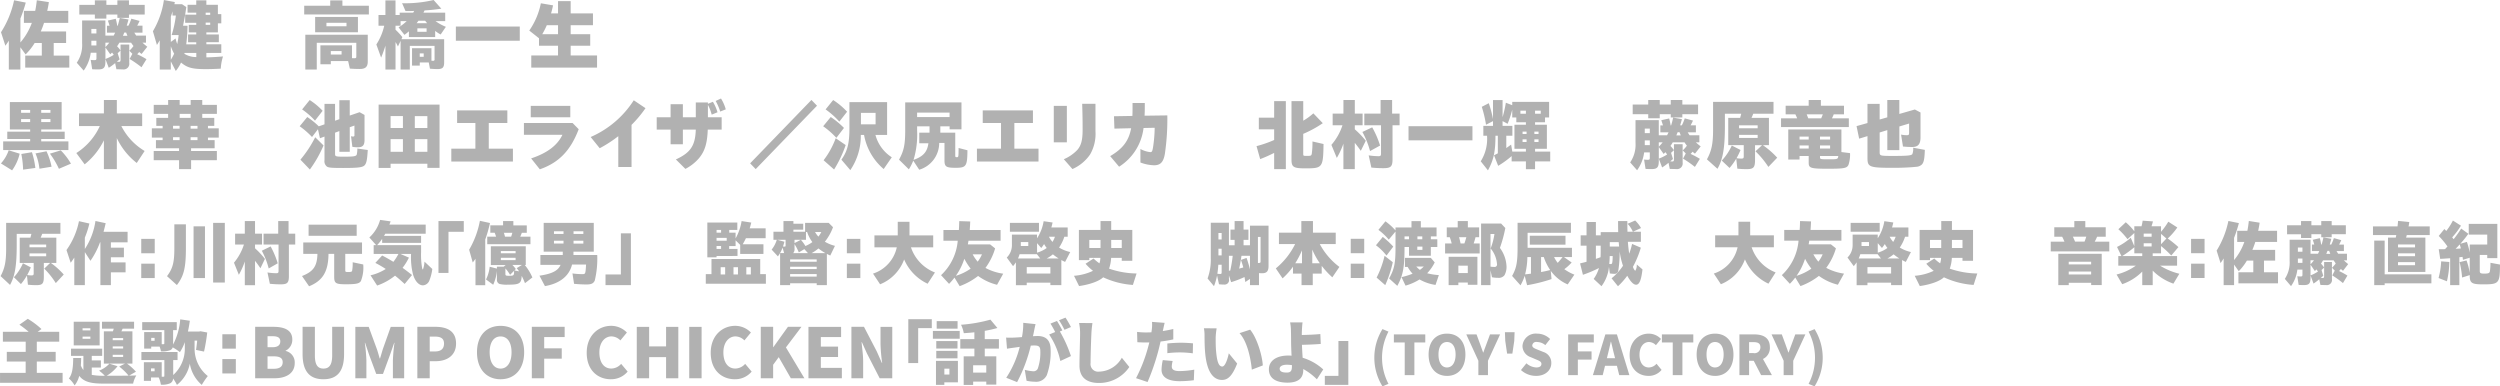
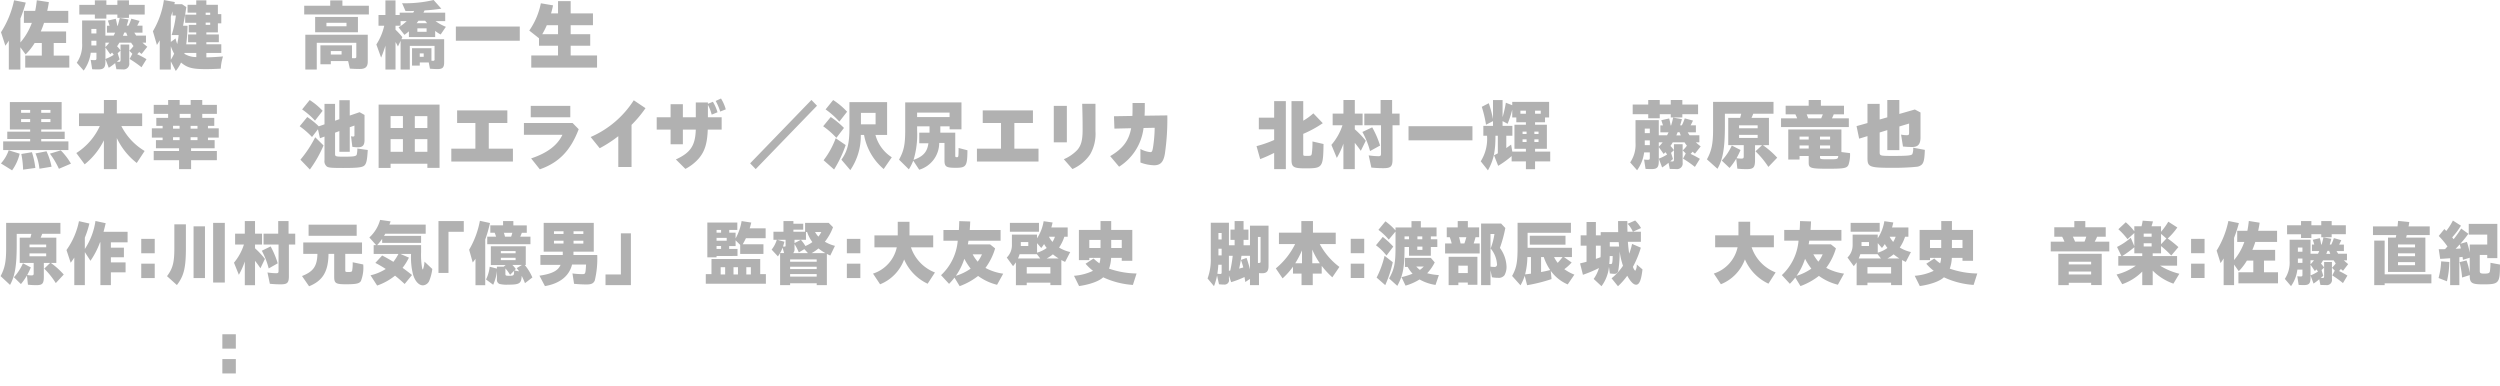
<svg xmlns="http://www.w3.org/2000/svg" id="グループ_3" data-name="グループ 3" width="524.125" height="81" viewBox="0 0 524.125 81">
  <defs>
    <style>
      .cls-1 {
        fill: #b1b1b1;
        fill-rule: evenodd;
      }
    </style>
  </defs>
  <path id="クレジット1" class="cls-1" d="M462.152,812.571h-2.429v-6.04c-0.235.37-.358,0.546-0.718,1.061l-0.919-2.833a20.076,20.076,0,0,0,2.742-6.7l2.447,0.482a28.144,28.144,0,0,1-1.123,3.335V806.9a13.194,13.194,0,0,0,2.4-4.11h-1.667v-2.51h2.368c0.125-.549.25-1.4,0.342-2.223l2.524,0.387c-0.108.755-.2,1.206-0.343,1.836h4.411v2.51h-5.081a16.7,16.7,0,0,1-.685,1.806h5.313v2.415h-2.6v2.642h3.272v2.513h-9.24v-2.513h3.475v-2.642h-1.5a12.333,12.333,0,0,1-1.9,2.4l-1.092-1.5v4.656Zm19.863-1.338a11.745,11.745,0,0,1-1.34.981l-0.7-1.85v0.482c0,1.338-.327,1.708-1.528,1.708-0.483,0-.965-0.017-1.246-0.033l-0.312-1.965a5.592,5.592,0,0,0,.8.048c0.327,0,.405-0.081.405-0.4v-1.146H476.9a8.1,8.1,0,0,1-1.481,3.74l-1.449-1.644a6.557,6.557,0,0,0,1.122-4.093v-4.767h4.878v3.173h1.744c0.078-.175.156-0.306,0.3-0.613H480.3v-1.465h0.545c-0.094-.321-0.2-0.644-0.358-1.078l1.652-.371a10.684,10.684,0,0,1,.31,1.449h0.109c0.2-.675.266-0.917,0.422-1.627l1.838,0.323c-0.155.579-.2,0.741-0.375,1.3h0.36a9.037,9.037,0,0,0,.607-1.466l1.73,0.468c-0.156.354-.3,0.627-0.5,1h1.106v1.465h-1.714c0.171,0.276.266,0.421,0.405,0.613h2.042v1.483h-0.733a12.691,12.691,0,0,0,1.012.852l-1.2,1.515a4.409,4.409,0,0,1-.389-0.306l-0.11-.1c-0.14.161-.233,0.275-0.42,0.468a16.45,16.45,0,0,1,1.947,1.031l-1.044,1.691a23.1,23.1,0,0,0-2.493-1.739l0.578-1.081-0.639-.644a6.21,6.21,0,0,0,.872-0.983c-0.266-.354-0.343-0.465-0.5-0.707H482.9a6.85,6.85,0,0,1-.483.757,6,6,0,0,1,.686.822l0.047,0.064v-1.256h1.823v3.847a1.191,1.191,0,0,1-1.356,1.371c-0.2,0-.638-0.017-1.34-0.033Zm-7.51-10.18v-2.028h3.256v-0.95h2.415v0.95h2.306v-0.95h2.43v0.95h3.3v2.028h-3.3v0.694h-2.43v-0.694h-2.306v0.853h-2.415v-0.853h-3.256Zm3.583,3.012h-1.059v0.95h1.059v-0.95Zm0,2.482h-1.059v0.981h1.059v-0.981Zm1.886,1.321a10.389,10.389,0,0,0,.809-0.919h-0.809v0.919Zm0.248,2.4a8.7,8.7,0,0,0,1.5-.775c-0.155-.209-0.217-0.3-0.358-0.482-0.14.145-.171,0.178-0.373,0.371l-1.013-1.435v2.418l0.124-.05Zm2.727,0.178c-0.124.111-.264,0.226-0.405,0.354l-0.171.145c0.312,0.016.342,0.016,0.42,0.016,0.281,0,.359-0.1.359-0.484v-1.884l-0.608.563Zm0.981-5.623c-0.108.274-.171,0.435-0.279,0.678h0.934c-0.077-.2-0.171-0.451-0.264-0.678H483.93Zm11.719,6.668a8.491,8.491,0,0,1-.918,1.387l-1.045-2.014v1.708h-2.322V806.45c-0.233.4-.279,0.482-0.591,0.98l-0.841-2.881a17.667,17.667,0,0,0,2.306-6.541l2.289,0.42c-0.046.226-.046,0.257-0.092,0.452h1.6l0.9,0.6c-0.281,1.883-.312,2.028-0.685,3.912h0.95a36.7,36.7,0,0,1-.28,3.9h2.1v-0.434h-1.714v-1.627h1.714v-0.435h-1.573v-1.577h1.573v-0.434h-2.322V801.07h2.322v-0.418h-1.822v-1.644h1.822v-0.933h2.119v0.933h2.416v1.948h0.716v1.933h-0.716v1.9h-2.416v0.435h2.618v1.627h-2.618v0.434h3.132v1.806h-3.132v0.933c1.061-.016,1.9-0.064,3.49-0.192a10.1,10.1,0,0,0-.467,2.561c-1.558.08-2.29,0.1-3.163,0.1-2.8,0-3.879-.29-5.173-1.385Zm-0.966-5.428a6.655,6.655,0,0,0,.358,1.176c0.048-.323.11-0.644,0.173-0.966,0.046-.307.077-0.563,0.108-0.917h-1.465a22.291,22.291,0,0,0,.889-4.093h-0.7v-0.886c-0.139.468-.218,0.724-0.358,1.112v5.3Zm-0.327,3.14-0.062-.111a11.12,11.12,0,0,1-.608-1.4v2.851a13.123,13.123,0,0,0,.7-1.287Zm2.166,0.067a4.606,4.606,0,0,0,2.508.691v-0.869h-2.461a0.656,0.656,0,0,1-.032.128Zm4.471-8.152h0.951v-0.465h-0.951v0.465Zm0,2.1h0.951v-0.485h-0.951v0.485Zm26.113-5.137h2.554V799.2h5.548v1.836H521.652V799.2h5.454v-1.125Zm4.564,12.111c0.235,0.017.36,0.017,0.5,0.017,0.343,0,.406-0.064.406-0.418v-2.82h-8.29v5.606h-2.4v-7.3h13.088v5.62c0,1.111-.483,1.563-1.667,1.563-0.731,0-1.449-.031-2.087-0.081L530.86,810.8h-3.63v0.677h-2.181V807.5h6.621v2.689Zm-7.727-5.427v-3.221h8.974v3.221h-8.974Zm6.574-1.257v-0.724h-4.206V803.5h4.206Zm-1.028,5.2H527.23v0.724h2.259V808.7Zm9.188-1.126c-0.281.9-.531,1.594-0.9,2.5l-1-2.756a12.136,12.136,0,0,0,1.652-3.931h-1.2v-2.254h1.449v-3.059h2.118v3.059h0.874v-0.482H544.5a3.082,3.082,0,0,0,.2-0.371c-0.53.031-.609,0.031-1.808,0.031l-0.716-1.644a25.68,25.68,0,0,0,6.605-.674l1.621,1.819c-1.325.193-2.274,0.29-3.521,0.371-0.078.161-.141,0.289-0.234,0.468h4.565v1.772h-2.025a9.86,9.86,0,0,0,2.166,1.189l-1.092,1.611a7.185,7.185,0,0,1-1.153-.755v1.3H543.6v-1.21a11.153,11.153,0,0,1-.934.742l-1.232-1.577a8.937,8.937,0,0,0,1.7-1.3h-1.276v0.964h-1.061v0.838a14.99,14.99,0,0,1,1.434,1.547l-0.2.434h8.959v4.865c0,1.064-.327,1.4-1.357,1.4-0.622,0-1.12-.033-1.619-0.08l-0.25-1.3h-1.885v0.66h-1.621v-3.658h4.068v2.627a2.8,2.8,0,0,0,.327.017,0.274,0.274,0,0,0,.327-0.34v-2.786h-5.189v4.962h-1.931v-6.01l-0.562,1.176a6.732,6.732,0,0,0-.5-0.933v5.767h-2.118v-4.993Zm6.933-5.235c-0.124.175-.2,0.273-0.389,0.515h2.2c-0.187-.225-0.248-0.306-0.42-0.515H545.61Zm1.7,1.594h-1.933v0.724h1.933v-0.724Zm-0.608,5.976V809.2h-0.826v0.711H546.7Zm20.144-6.347v2.965h-13.4v-2.965h13.4Zm1.991,0.839a15.218,15.218,0,0,0,2.429-5.72l2.557,0.434c-0.189.872-.282,1.226-0.422,1.692h1.465v-2.578h2.649v2.578h4.674v2.465h-4.674v1.884h4.1v2.418h-4.1v2.045h5.531v2.544H569.256v-2.544h5.609v-2.045h-3.989v-1.563Zm6.029,0.755v-1.884h-2.352a17.016,17.016,0,0,1-.951,1.884h3.3Zm-116.794,27.1a7.9,7.9,0,0,0,1.621-2.755l2.305,0.71a9.625,9.625,0,0,1-1.589,3.494Zm1.87-7.118v-5.751H470.8v5.751h-4.284v0.465h4.923v1.53h-4.923v0.5h5.7v1.82H458.539v-1.82H464.2v-0.5h-4.8v-1.53h4.8v-0.465h-4.254Zm4.254-3.5v-0.6h-1.9v0.6h1.9Zm0,1.951v-0.63h-1.9v0.63h1.9Zm-1.481,9.968a18.9,18.9,0,0,0-.373-3.284l2.227-.371a17.018,17.018,0,0,1,.716,3.3Zm3.427-.192a11.343,11.343,0,0,0-.826-3.207l2.307-.451a13.868,13.868,0,0,1,1.06,3.237Zm0.375-12.323v0.6h1.931v-0.6h-1.931Zm0,1.917v0.63h1.931v-0.63h-1.931Zm3.708,10.423a17.049,17.049,0,0,0-1.885-3.174l2.274-.693a13.475,13.475,0,0,1,2.135,2.786Zm9.433-5.976a14.751,14.751,0,0,1-4.036,5.04l-1.744-2.369a13.23,13.23,0,0,0,4.923-5.652h-4.363v-2.659h5.22V818.96h2.711v2.816h5.314v2.659h-4.364a12.851,12.851,0,0,0,4.878,5.218l-1.652,2.513a14.412,14.412,0,0,1-4.176-5.219v6.509h-2.711v-6.04Zm10.446-5.542V819.99h3.023v-1.03h2.415v1.03h2.306v-1.03h2.43v1.03h3.07v1.884h-3.07v0.838H502.8v1.675h-1.325V824.9h2.26v1.948h-2.26v0.532h1.4v1.708h-4.94v0.563h5.407v1.933H497.94v1.87h-2.524v-1.87H490.1v-1.933h5.313V829.09h-4.845v-1.708h1.4V826.85h-2.258V824.9h2.258v-0.515h-1.324v-1.675h2.478v-0.838H490.1Zm4.05,3.109h1.373v-0.6h-1.373v0.6Zm0,2.4h1.373v-0.613h-1.373v0.613Zm1.388-4.67h2.306v-0.838h-2.306v0.838Zm2.291,2.271h1.448v-0.6h-1.448v0.6Zm0,2.4h1.448v-0.613h-1.448v0.613Zm31.191-8.375H531.2v3.221l2.072-.708,1.027,0.58v5.251c0,1.109-.388,1.53-1.4,1.53a7.757,7.757,0,0,1-1.153-.1l-0.281-2.224a1.323,1.323,0,0,0,.437.064,0.245,0.245,0,0,0,.281-0.3v-2l-0.982.354v5.154h-2.181v-4.349l-0.9.337v4.43c0,0.566.125,0.6,1.917,0.6,2.057,0,2.493-.081,2.634-0.451a6.036,6.036,0,0,0,.123-1.257l2.183,0.307c-0.125,2.014-.25,2.674-0.593,3.126-0.4.515-1.278,0.643-4.564,0.643-2.37,0-3.024-.047-3.4-0.289a1.413,1.413,0,0,1-.514-1.338v-4.962l-0.951.357-0.42-1.886-1.247,1.627a16.656,16.656,0,0,0-2.585-2.254l1.588-1.934a15.708,15.708,0,0,1,2.416,1.95l1.2-.42v-4.285h2.212v3.527l0.9-.321v-3.978Zm-8.165,12.468a24.131,24.131,0,0,0,3.1-4.706l1.746,1.725a25.154,25.154,0,0,1-2.867,5.043Zm3.054-8.183a15.711,15.711,0,0,0-2.7-2.352l1.588-1.966a13.87,13.87,0,0,1,2.712,2.256Zm15.848,9.921h-2.51V819.924h12.777V833.2h-2.555v-0.869H539.76v0.885Zm2.586-8.375v-2.5H539.76v2.5h2.586Zm0,4.993v-2.658H539.76v2.658h2.586Zm2.493-7.489v2.5h2.633v-2.5h-2.633Zm0,4.831v2.658h2.633v-2.658h-2.633Zm19.4-6.023v2.641h-3.895v5.38h5.065v2.7H552.493v-2.7h5.048v-5.38h-3.833V821.15H564.24Zm13.68,2.641,1.278,1.3c-1.7,4.477-4.145,7.007-8.149,8.408l-1.823-2.287c3.365-1.112,5.515-2.739,6.559-4.946h-8.07v-2.479h10.2Zm-0.483-3.591v2.382h-8.29V820.2h8.29Zm15.768,0.481a24.963,24.963,0,0,1-2.929,3.5v8.827H587.5v-6.459a26.158,26.158,0,0,1-3.894,2.527l-1.9-2.351a20.338,20.338,0,0,0,9.038-7.7Zm14.128-1.337a8.965,8.965,0,0,1,.966,2.193l-1.216.5a9.319,9.319,0,0,0-.794-2.061v2.608h2.882v2.593h-2.915c-0.108,2.9-.622,4.542-1.853,6.01a9.474,9.474,0,0,1-2.836,2.221l-1.994-1.981c3.07-1.415,4.067-2.884,4.175-6.25h-2.71v3.063h-2.572v-3.063h-2.913v-2.593h2.913v-2.736h2.572v2.736h2.71v-3.107h2.541v0.29Zm1.7-.691a8.764,8.764,0,0,1,1,2.271l-1.169.468a10.485,10.485,0,0,0-.951-2.223Zm20.128,1.513-12.853,13.29-1.169-1.209,12.854-13.287Zm4.062,6.734a17.587,17.587,0,0,0-2.772-2.432l1.588-1.934a17.065,17.065,0,0,1,2.774,2.288Zm-2.68,4.7a17.684,17.684,0,0,0,2.54-4.622l2.088,1.432a24.417,24.417,0,0,1-2.431,5.124Zm3.3-8.1a16.88,16.88,0,0,0-2.882-2.561l1.588-1.966a15.043,15.043,0,0,1,2.915,2.449Zm4.5,2.786a12.732,12.732,0,0,1-2.2,7.378l-1.869-2.19c1.261-1.758,1.682-3.416,1.682-6.589v-5.478h7.9v6.879h-2.445a8.009,8.009,0,0,0,3.427,4.687l-1.7,2.465a12.182,12.182,0,0,1-4.114-7.152h-0.685Zm3.1-2.223v-2.4h-3.071v2.4h3.071Zm7.892,7.62a9.6,9.6,0,0,1-.919,1.819l-2.056-2.028c1.028-1.886,1.292-3.174,1.292-6.171v-5.829h11.795v5.636H656.96v-0.627h-1.947v1.335h3.131v4.8c0,0.273.063,0.341,0.327,0.341,0.36,0,.36-0.068.375-1.934l1.854,0.482c-0.031,3.335-.25,3.672-2.462,3.672-2.01,0-2.353-.226-2.353-1.577v-3.641h-1.106a5.861,5.861,0,0,1-4.191,5.622Zm0.81-6.38a18.372,18.372,0,0,1-.747,6.218c2.025-.707,2.882-1.674,3.116-3.48H650.6v-2.223h2.15v-1.335h-2.6v0.82Zm0-2.753h6.809v-0.936h-6.809v0.936Zm24.286-1.4v2.641h-3.894v5.38h5.063v2.7H662.69v-2.7h5.048v-5.38h-3.833V821.15h10.532Zm7.111-.95v7.65h-2.742V820.2h2.742Zm6-.435v5.8a8.588,8.588,0,0,1-1.138,4.831,8.753,8.753,0,0,1-3.692,3.045l-1.808-2.061a8.458,8.458,0,0,0,2.82-1.934c0.826-.95,1.122-2.062,1.122-4.3,0-2.015-.03-3.544-0.092-5.38h2.788Zm10.342-.162v0.418c0,1.24-.015,1.53-0.046,2.24l4.767-.064a50.085,50.085,0,0,1-.514,8.052c-0.3,1.741-.934,2.4-2.274,2.4a8.693,8.693,0,0,1-2.852-.58v-2.836a5.478,5.478,0,0,0,2.073.66c0.342,0,.435-0.178.575-1.031a29.631,29.631,0,0,0,.343-4.076l-2.337.05a11.157,11.157,0,0,1-5.126,8.116l-1.87-2.22c2.664-1.563,3.912-3.224,4.395-5.848l-3.506.081-0.094-2.594,3.864-.065c0.015-.451.03-0.9,0.03-1.512V819.6h2.572Zm27.11-.4h2.46v14.257H725v-3.4c-1.107.546-1.856,0.886-2.93,1.3l-0.764-2.722A24.61,24.61,0,0,0,725,827.351v-2.24h-3.211v-2.448H725V819.2Zm6.106,11.084c0,0.387.048,0.4,0.765,0.4,0.856,0,.935-0.031,1.027-0.466a17.258,17.258,0,0,0,.141-2.563l2.321,0.532c-0.078,4.946-.2,5.107-3.771,5.107-2.523,0-2.945-.259-2.945-1.836V819.2h2.462v4.107a12.634,12.634,0,0,0,2.12-1.544l1.978,2.062a23.176,23.176,0,0,1-4.1,2.238v4.221Zm8.426-2.176a17.422,17.422,0,0,1-1.386,3l-1.138-2.738a11.889,11.889,0,0,0,2.321-4.107h-2.056V821.81h2.259v-2.85h2.385v2.85h1.634v2.449h-1.634v0.852a18.327,18.327,0,0,1,2.3,2.4l-1.043,2.112c-0.514-.724-0.811-1.128-1.261-1.674v5.508h-2.385v-5.349Zm5.579,1.562a17.874,17.874,0,0,0-1.606-4.009l2.058-.966a19.352,19.352,0,0,1,1.65,3.817Zm-1.2-5.41V821.81h3.411v-2.85h2.416v2.85H751.3v2.449h-1.481v7.1c0,1.563-.342,1.9-1.947,1.9-0.717,0-1.48-.031-2.494-0.128l-0.56-2.561a14.255,14.255,0,0,0,2.056.176c0.422,0,.531-0.112.531-0.546v-5.943h-3.49Zm22.668,0.192v2.965h-13.4v-2.965h13.4Zm8.217,7.394v-1.128a19.178,19.178,0,0,1-2.821,2.045l-0.872-2.206c0.406-.209.562-0.29,0.8-0.418v-3.689h-0.5V826.5c0,3.271-.374,5.01-1.575,7.216l-1.511-1.9a8.84,8.84,0,0,0,1.324-5.316v-0.047h-0.778v-2.062h2.025v-1l-1.465.758a24.718,24.718,0,0,0-.887-3.753l1.465-.758a23.271,23.271,0,0,1,.887,3.335v-4h2.01v3.594a24.674,24.674,0,0,0,.686-3.029l1.339,0.516v-0.694h7.73v3.271H781.79v1H779.7v0.516h2.478V829.2H779.7v0.582h3.178v2.061H779.7v1.625h-1.917v-1.625H774.8Zm2.991-2.643h-2.4v-5.057h2.4v-0.516h-2.01v-1h-0.857v-1.644a22.429,22.429,0,0,1-.966,2.964l-1.059-.565v1h2.056v2.062h-1.276v2.594l1.012-.728,0.249,1.469h2.851V829.2Zm0-8h-1.153v0.644h1.153V821.2Zm0.141,4.382h-0.842V826.1h0.842v-0.516Zm0,1.627h-0.842v0.563h0.842v-0.563Zm2.508-1.111v-0.516h-0.872V826.1h0.872Zm0,1.674v-0.563h-0.872v0.563h0.872Zm0.467-5.928V821.2h-1.2v0.644h1.2Zm26.783,10.277a12.173,12.173,0,0,1-1.34.984l-0.7-1.853v0.482c0,1.338-.327,1.708-1.528,1.708-0.483,0-.965-0.017-1.246-0.033l-0.312-1.965a5.592,5.592,0,0,0,.795.048c0.328,0,.405-0.081.405-0.4v-1.146h-1.184a8.107,8.107,0,0,1-1.48,3.74l-1.45-1.644a6.54,6.54,0,0,0,1.122-4.09v-4.77h4.878v3.173h1.744c0.079-.175.156-0.306,0.3-0.613H805.97v-1.465h0.546c-0.094-.321-0.2-0.644-0.358-1.078l1.652-.371a10.684,10.684,0,0,1,.31,1.449h0.11c0.2-.674.265-0.917,0.421-1.627l1.839,0.323c-0.156.579-.2,0.741-0.376,1.3h0.36a9.129,9.129,0,0,0,.607-1.466l1.73,0.468c-0.156.354-.3,0.627-0.5,1h1.106v1.465H811.7c0.172,0.276.266,0.421,0.405,0.613h2.042v1.483h-0.733a12.543,12.543,0,0,0,1.013.852l-1.2,1.516a4.409,4.409,0,0,1-.389-0.307l-0.11-.1c-0.14.161-.233,0.275-0.42,0.468a16.45,16.45,0,0,1,1.947,1.031l-1.043,1.691a23.3,23.3,0,0,0-2.493-1.739l0.577-1.081-0.639-.643a6.312,6.312,0,0,0,.872-0.984c-0.265-.354-0.343-0.465-0.5-0.707h-2.462a6.85,6.85,0,0,1-.483.757,6,6,0,0,1,.686.822l0.047,0.064v-1.256h1.823v3.85a1.189,1.189,0,0,1-1.356,1.368c-0.2,0-.638-0.017-1.34-0.033Zm-7.51-10.18V819.91h3.256v-0.95h2.415v0.95h2.307v-0.95h2.429v0.95h3.3v2.028h-3.3v0.694h-2.429v-0.694h-2.307v0.855h-2.415v-0.855h-3.256Zm3.583,3.012H802.7v0.95h1.059v-0.95Zm0,2.48H802.7v0.983h1.059V827.43Zm1.886,1.323a10.389,10.389,0,0,0,.809-0.919h-0.809v0.919Zm0.249,2.4a8.728,8.728,0,0,0,1.5-.775c-0.156-.209-0.217-0.3-0.358-0.482-0.14.145-.171,0.178-0.373,0.371l-1.013-1.435v2.418l0.124-.05Zm2.726,0.178c-0.124.111-.264,0.223-0.4,0.354l-0.171.145c0.312,0.016.343,0.016,0.421,0.016,0.28,0,.358-0.1.358-0.484v-1.884l-0.608.563Zm0.981-5.622c-0.108.273-.171,0.434-0.279,0.677h0.934c-0.077-.195-0.172-0.452-0.264-0.677H809.6Zm19.138-3v5.718H827.46a17.669,17.669,0,0,1,3.007,2.624l-1.854,1.934a18.222,18.222,0,0,0-2.7-3.271l1.386-1.287h-1.48v3.123c0,1.532-.328,1.9-1.683,1.9a17.69,17.69,0,0,1-2.025-.1l-0.233-2.095a13.162,13.162,0,0,1-1.4,1.95l-1.636-1.546a11.348,11.348,0,0,0,2.1-3.156l1.839,0.933a17.217,17.217,0,0,1-.842,1.724,7.347,7.347,0,0,0,.967.081c0.452,0,.545-0.081.545-0.485V828.43H820.2v-5.718h2.493c0.077-.275.171-0.6,0.233-0.871H819.5v2.449c0,4.736-.405,7.088-1.558,9.1l-2.212-1.984c0.982-1.786,1.292-3.268,1.292-6.263v-5.784h12.669v2.48H825.45l-0.046.1-0.031.081c-0.11.289-.187,0.451-0.3,0.693h3.662Zm-6.264,2.174h3.9v-0.613h-3.9v0.613Zm3.9,2.031V826.27h-3.9v0.647h3.9Zm10.7-7.957h2.556v1.206h4.846v1.8h-2.151c-0.125.321-.2,0.482-0.373,0.836h3.536v1.836H831.27v-1.836h3.381c-0.141-.354-0.218-0.515-0.374-0.836h-2.042v-1.8h4.83V818.96Zm-1.916,11.74v0.741h-2.367v-6.3h11.14v4.734l1.807,0.225a6.7,6.7,0,0,1-.312,2.416c-0.311.741-.9,0.855-4.269,0.855-3.677,0-4.083-.128-4.083-1.257V830.7h-1.916Zm1.916-4.059h-1.916v0.613h1.916v-0.613Zm0,1.853h-1.916v0.643h1.916v-0.643Zm2.618-5.687c0.094-.192.266-0.627,0.343-0.836h-3.381c0.11,0.29.2,0.5,0.327,0.836h2.711Zm1.869,4.447v-0.613h-2.118v0.613h2.118Zm0,1.883v-0.643h-2.118v0.643h2.118Zm-2.118,1.806c0,0.435.078,0.451,1.87,0.451,1.823,0,1.884-.016,1.963-0.694h-3.833v0.243Zm14.108-8.345V818.96h2.524v2.931l3.257-.937,1.184,0.63v5.2c0,1.435-.514,2.031-1.715,2.031a17.887,17.887,0,0,1-1.963-.1l-0.4-2.5a5.494,5.494,0,0,0,1.184.128c0.421,0,.5-0.081.5-0.532V823.9l-2.041.613v4.962h-2.524v-4.2l-1.605.5V829.9c0,0.775.079,0.789,2.851,0.789,2.976,0,3.8-.081,4-0.385a3.037,3.037,0,0,0,.172-1.337l2.446,0.451c-0.061,1.867-.2,2.577-0.592,3.043a1.9,1.9,0,0,1-1.292.515c-0.967.114-2.93,0.209-4.441,0.209-5.375,0-5.7-.128-5.7-2.126v-4.525l-1.745.533-0.545-2.627,2.29-.644v-4.026h2.555v3.285ZM469.686,847.822v5.3h-1.148a16.216,16.216,0,0,1,2.7,2.435l-1.667,1.792a16.693,16.693,0,0,0-2.421-3.031l1.245-1.2h-1.33v2.9c0,1.418-.293,1.761-1.513,1.761a15.789,15.789,0,0,1-1.82-.089l-0.209-1.942a12.39,12.39,0,0,1-1.26,1.808l-1.47-1.435a10.546,10.546,0,0,0,1.89-2.926l1.652,0.867a16.138,16.138,0,0,1-.756,1.6,6.313,6.313,0,0,0,.868.076c0.406,0,.49-0.076.49-0.449v-2.165h-2.927v-5.3h2.241c0.07-.253.154-0.551,0.21-0.8h-3.08v2.271c0,4.388-.365,6.57-1.4,8.436L458,855.888c0.882-1.658,1.163-3.031,1.163-5.809v-5.36H470.54v2.3h-3.807l-0.042.089-0.029.075c-0.1.268-.168,0.418-0.267,0.641h3.291Zm-5.628,2.017h3.5v-0.568h-3.5v0.568Zm3.5,1.881v-0.6h-3.5v0.6h3.5Zm8.1,6.063H473.45V852c-0.237.373-.378,0.569-0.755,1.09l-0.883-2.672a15.653,15.653,0,0,0,2.618-6.049l2.184,0.493a18.914,18.914,0,0,1-.952,2.956V850.2a14.377,14.377,0,0,0,2.226-5.871l2.143,0.463c-0.154.674-.253,1.061-0.448,1.808h5.04v2.21h-3.5v1.106h2.73v2.014h-2.73v1.076h3.08v2.089h-3.08v2.689h-2.2v-8.974h-0.084a16.94,16.94,0,0,1-2,3.867l-1.177-1.822v6.929Zm14.656-9.7v3.014h-2.827v-3.014h2.827Zm0,5.2v3.014h-2.827v-3.014h2.827Zm6.535-8.245v4.885c0,4.2-.406,5.912-1.89,7.837l-2.072-1.864c1.189-1.568,1.539-2.867,1.539-5.75V845.03h2.423Zm4,0.418v10.841h-2.393V845.448h2.393Zm4.159-.729v12.512h-2.451V844.719h2.451Zm4.188,8.107a16.475,16.475,0,0,1-1.246,2.778l-1.022-2.538a11.16,11.16,0,0,0,2.086-3.809h-1.849v-2.271H509.2v-2.641h2.142v2.641h1.47v2.271h-1.47v0.791a16.734,16.734,0,0,1,2.073,2.226l-0.938,1.956c-0.463-.674-0.729-1.047-1.135-1.554v5.107H509.2v-4.957Zm5.013,1.449a16.73,16.73,0,0,0-1.443-3.719l1.848-.9a18.363,18.363,0,0,1,1.485,3.538Zm-1.079-5.018v-2.271H516.2v-2.641h2.17v2.641h1.4v2.271h-1.33v6.584c0,1.448-.307,1.763-1.75,1.763a22.28,22.28,0,0,1-2.24-.119l-0.5-2.374a12.525,12.525,0,0,0,1.848.164c0.378,0,.476-0.106.476-0.507v-5.511h-3.136Zm8.324,1.956v-2.388h12.322v2.388h-3.515v3.374c0,0.4.041,0.435,0.588,0.435,0.645,0,.784-0.045.854-0.284a8.877,8.877,0,0,0,.112-1.764l2.212,0.465a7.642,7.642,0,0,1-.49,3.477c-0.35.538-1.008,0.672-3.15,0.672s-2.449-.209-2.449-1.6v-4.778h-1.192c-0.042,3.719-1.2,5.631-4.074,6.8l-1.483-2.15c2.379-.926,3.178-2.062,3.233-4.645h-2.968Zm11.2-6.121v2.343h-10.08v-2.343h10.08Zm2.656,2.686a7.731,7.731,0,0,0,2.254-3.686l2.2,0.312c-0.1.3-.112,0.315-0.2,0.537l-0.043.134h7.6V847H538.65c-0.11.192-.167,0.284-0.265,0.446h7.771v1.465h-8.163v-0.835a10.13,10.13,0,0,1-1.05,1.312h9.213v1.493a15.989,15.989,0,0,0,.209,3.271,0.736,0.736,0,0,0,.169.373,5.589,5.589,0,0,0,.336-1.671l1.637,1.538a9.736,9.736,0,0,1-.615,2.418,1.544,1.544,0,0,1-1.344,1.014c-0.868,0-1.666-.866-2.087-2.3a14.74,14.74,0,0,1-.406-4.285h-2.226l1.778,0.774a12.312,12.312,0,0,1-1.33,2.137c1.036,0.761,1.358,1.014,1.975,1.507l-1.541,1.881c-0.84-.774-1.344-1.209-2.016-1.747a12.417,12.417,0,0,1-3.752,2.076l-1.387-2.148a10.282,10.282,0,0,0,3.193-1.329,24.022,24.022,0,0,0-2.184-1.271l1.428-1.552c0.9,0.463,1.567.85,2.353,1.329a10.667,10.667,0,0,0,1.063-1.657h-5.194v-1.853h0.518Zm19.8-3.433v2.24H551.9v8.629h-2.1V844.345h5.32Zm2.45,7.9c-0.167.253-.266,0.373-0.575,0.777l-0.755-2.675a18.674,18.674,0,0,0,2.254-6.062l2.114,0.462a27.687,27.687,0,0,1-.994,3.466v9.571h-2.044v-5.539Zm3.22,1.3v-3.925h7.323v3.925H567.89a10.835,10.835,0,0,1,1.6,2.614l-1.554,1.2a14.092,14.092,0,0,0-.686-1.524c-0.084,1.6-.462,1.836-2.857,1.836a6.2,6.2,0,0,1-1.792-.148,0.911,0.911,0,0,1-.546-0.942v-1.8a9.241,9.241,0,0,1-.784,2.911l-1.5-1.106a8.121,8.121,0,0,0,.769-2.671l1.513,0.387v-0.4h1.414l0.42-.343h-3.094Zm2.548-9.2H565.5v0.895h2.814v1.554h-1.036c-0.083.237-.209,0.538-0.336,0.819h2.142V849.2h-9.058v-1.586h1.849a5.839,5.839,0,0,0-.295-0.819h-0.91V845.24h2.674v-0.895Zm2.646,6.748v-0.462h-3.094v0.462h3.094Zm0,1.435v-0.493h-3.094v0.493h3.094Zm-0.938-4.915c0.084-.223.182-0.551,0.253-0.819h-1.779c0.1,0.281.168,0.538,0.238,0.819h1.288Zm-0.224,8a7.883,7.883,0,0,0-.98-1.343v1.148c0,0.329.1,0.39,0.687,0.39,1.105,0,1.133-.031,1.133-1.045Zm0.477-2.076a6.686,6.686,0,0,1,.727.853l-0.293.3,0.98,0.192c-0.183-.267-0.309-0.432-0.5-0.671l1.091-.672h-2Zm6.571-2.778v-6.045h10.5v6.045H578.1v0.689h4.985a19.7,19.7,0,0,1-.518,5.36c-0.28.613-.714,0.822-1.75,0.822-0.8,0-1.708-.047-2.59-0.136l-0.336-2.179a14,14,0,0,0,2.03.147c0.7,0,.7,0,0.825-2.014h-2.939c-0.589,2.418-2.59,4-5.684,4.525l-1.149-2.182c2.632-.387,3.906-1.045,4.424-2.268h-4.227v-2.075h4.689v-0.689h-3.99Zm4.159-3.716v-0.569h-2v0.569h2Zm0,2.014v-0.6h-2v0.6h2Zm2.1-2.583v0.569h2.059v-0.569H578.13Zm0,1.987v0.6h2.059v-0.6H578.13Zm12.027-1.552v10.869h-5.322v-2.24h3.221v-8.629h2.1Zm16.89,5.388h10.221v3.165h1.189v2.018h-12.6v-2.018h1.191V852.3Zm3.711-2.73v0.61h1.75v1.48H608.1v0.284h-1.932v-7.3h6.287V846.2h-1.694v0.582h1.33v1.21a11.024,11.024,0,0,0,1.26-3.642l2.029,0.312c-0.153.6-.223,0.853-0.335,1.209h3.345v2.062h-4.129c-0.225.477-.337,0.686-0.673,1.271h4.342v2.028h-4.874v-1.895l-0.965-.955v1.2h-1.33Zm-2.661-2.795h0.966V846.2H608.1v0.582Zm2.129,1.093H608.1v0.6h2.129v-0.6Zm-2.129,2.312h0.966v-0.61H608.1v0.61Zm1.82,5.361v-1.522h-0.939v1.522h0.939Zm2.688,0v-1.522h-0.938v1.522h0.938Zm1.75-1.522v1.522h0.952v-1.522h-0.952Zm9.182,3.358v0.4h-2.1v-6.72h0.84l-0.321-1.148a7.434,7.434,0,0,1-.981,1.836l-1.316-1.419a6.085,6.085,0,0,0,1.079-2.061h-0.7v-1.686h2.1v-2.24h2.086V844.9h2.057v1.253h-2.057v0.435h2.451v-1.866h4.942l0.91,0.911a10.846,10.846,0,0,1-1.709,3.045,8.183,8.183,0,0,0,2.115.866l-0.981,2.031c-0.335-.15-0.377-0.181-0.6-0.284l-0.112-.061v6.542h-2.128v-0.39h-5.572Zm-1.205-8.7a9.2,9.2,0,0,1-.293.986,1.365,1.365,0,0,0,.322.028c0.168,0,.224-0.045.224-0.209v-1.209h-1.722Zm6.777,3.7h-5.572v0.494h5.572v-0.494Zm0,1.539h-5.572v0.492h5.572v-0.492Zm0,1.538h-5.572v0.537h5.572v-0.537Zm-1.834-4.391-0.756-.836-1.161.688a11.529,11.529,0,0,0-.9-1.747v0.939a1.251,1.251,0,0,1-.28.956h3.094Zm-1.484-2.792h-1.33v0.688Zm0,0a8.482,8.482,0,0,1,.951,1.3,6.993,6.993,0,0,0,1.457-.822,7.428,7.428,0,0,1-1.1-2.12h-0.239v1.641h-1.064Zm5.138,2.792a11.282,11.282,0,0,1-1.456-.984,8.534,8.534,0,0,1-1.427.984h2.883Zm-2.17-4.433a5.136,5.136,0,0,0,.7.969,4.642,4.642,0,0,0,.616-0.969h-1.316Zm9.5,1.449v3.014h-2.827v-3.014h2.827Zm0,5.2v3.014h-2.827v-3.014h2.827Zm14.108,4.2a9.934,9.934,0,0,1-4.928-5.094,8.881,8.881,0,0,1-5.041,5.211l-1.483-2.238a7.442,7.442,0,0,0,4.984-5.511H641.2v-2.507h4.886v-2.839h2.465v2.839h4.971v2.507h-4.663a8.561,8.561,0,0,0,5.027,5.272Zm14.556,0.223a11.306,11.306,0,0,1-3.976-1.853,14.171,14.171,0,0,1-3.865,2.137l-1.091-1.792a13.234,13.234,0,0,1-1.135,1.313l-1.68-1.823a11.136,11.136,0,0,0,3.5-7.224h-3v-2.24h3.235c0.04-.463.069-1.24,0.083-1.867l2.3,0.075c-0.028.73-.042,0.97-0.1,1.792h6.468v2.24h-6.734c-0.042.281-.056,0.387-0.112,0.654l-0.014.12h4.663l1.05,0.836a12.92,12.92,0,0,1-2.031,4.093,10.987,10.987,0,0,0,3.725,1.209ZM660,852.408l-0.056.148a12.659,12.659,0,0,1-1.68,3.271,10.85,10.85,0,0,0,3.108-1.507,12.472,12.472,0,0,1-1.316-2.062Zm1.792-1.089a8.3,8.3,0,0,0,1.051,1.538,6.875,6.875,0,0,0,.9-1.538h-1.947Zm19.223-3.689a8.79,8.79,0,0,1-1.105,2.268,7.519,7.519,0,0,0,2.338.942l-1.078,2.075c-0.42-.209-0.547-0.267-0.784-0.4v5.258h-2.3v-0.508h-4.957v0.522H670.86v-4.792a7.79,7.79,0,0,1-.6.805l-1.316-1.806a3.613,3.613,0,0,0,1.079-2.6v-2.21h5.264v0.778a9.14,9.14,0,0,0,1.386-3.586l1.877,0.27a10.029,10.029,0,0,1-.267,1.045h3.431v1.942h-0.7Zm-5.32-2.911v1.866H669.6v-1.866h6.09Zm-4.06,6.569a7.016,7.016,0,0,1-.336.895h4.663l-0.7-.895H671.63Zm0.253-1.822v0.106h1.567V848.75h-1.567v0.716Zm1.245,4.539v1.345h4.957v-1.345h-4.957Zm2.156-3.032a6.558,6.558,0,0,0,2.031-.983,5.522,5.522,0,0,1-.546-0.822c-0.2.284-.35,0.507-0.6,0.822l-0.882-1.017v2Zm4.523,1.21a12.3,12.3,0,0,1-1.2-.864,7.226,7.226,0,0,1-1.288.864h2.492Zm-2.03-4.553a5.723,5.723,0,0,0,.742,1.089,4.619,4.619,0,0,0,.518-1.089h-1.26Zm8.468,4.436v0.476h-2.184v-6.33H688.6v-1.867h2.24v1.867h4.424v6.464H693.05v-0.61h-2.227a8.008,8.008,0,0,1-.433,2.254,18.13,18.13,0,0,0,5.767,1.014l-0.769,2.4a17.339,17.339,0,0,1-6.232-1.6c-0.812.8-2.785,1.521-5.053,1.836l-1.065-2.151a11.173,11.173,0,0,0,3.99-1.045,0.279,0.279,0,0,1-.084-0.061,10.777,10.777,0,0,1-1.483-1.418l1.68-1.1a8.7,8.7,0,0,0,1.232,1.014,4.511,4.511,0,0,0,.2-1.147h-2.324ZM688.6,848.3h-2.352V850H688.6v-1.7Zm4.453,1.7v-1.7h-2.213V850h2.213Zm26.878-4.689h3.894v8.45c0,1.092-.378,1.524-1.33,1.524a6.413,6.413,0,0,1-.673-0.031v2.525h-1.891V856.47l-0.978.655c-0.057-.387-0.113-0.73-0.169-1.045a20.809,20.809,0,0,1-2.8,1.076l-0.462-1.4v0.718a0.944,0.944,0,0,1-1.063,1.179,7.056,7.056,0,0,1-1.022-.061l-0.406-1.836a12.407,12.407,0,0,1-.645,2.24l-1.344-1.613a11.426,11.426,0,0,0,.673-4.286V844.7h3.807v4.72h1.191v-1.135h-0.868v-2.15h0.868v-1.792h1.875v1.792h1.023v2.15h-1.023v1.135h1.344v-4.107Zm-6.636,8.182c-0.042.717-.126,1.449-0.2,1.9a4.508,4.508,0,0,0,.6.045c0.225,0,.3-0.076.3-0.329V853.5h-0.7Zm0.7-6.644H713.32v1.359h0.673v-1.359Zm0,3.3H713.32v1.4h0.673v-1.4Zm1.525,4.614,0.113-.017,0.126-.013,0.042-.017a28.4,28.4,0,0,0,.5-2.984l0.014-.106h-0.8v3.137Zm2.632-3.137c-0.139.956-.307,1.911-0.49,2.689,0.434-.12.589-0.165,0.87-0.24-0.113-.463-0.267-0.942-0.491-1.583l1.176-.418a22.975,22.975,0,0,1,.713,2.419v-2.867H718.15Zm3.627,1.507c0.267,0,.377-0.072.377-0.281v-5.182H721.6v5.463h0.181Zm7.169,0.778a14.686,14.686,0,0,1-2.183,2.449l-1.415-2.09a15.461,15.461,0,0,0,4-5l0.027-.058,0.015-.045h-3.388v-2.391H730.7v-2.432h2.437v2.432h4.774v2.391h-3.345a14.58,14.58,0,0,0,4.115,4.792l-1.483,2.182a18.274,18.274,0,0,1-2.226-2.405v1.627h-1.877v2.419h-2.352v-2.419h-1.793v-1.448Zm1.891-3.419a20.529,20.529,0,0,1-1.414,2.7h1.414v-2.7Zm3.739,2.7a15.4,15.4,0,0,1-1.583-2.867V853.2h1.583Zm9.306-5.12v3.014h-2.827v-3.014h2.827Zm0,5.2v3.014h-2.827v-3.014h2.827Zm4.671-1.689a11.239,11.239,0,0,0-2.212-2.164l1.429-1.747a16.039,16.039,0,0,1,2.2,2.031Zm-2.071,4.614a19.889,19.889,0,0,0,1.665-4.569l1.722,1.343a23.938,23.938,0,0,1-1.581,4.809Zm7.308-10.512v-1.329h1.96v1.329h3.3v1.881h-1.2v0.6h1.357v1.613H757.85v1.836h-4.578v-1.836h-0.938v0.089c0,4.224-.307,5.837-1.513,8.063l-1.721-1.554c1.092-1.94,1.344-3.18,1.344-6.509v-3.329l-1.415,1.7a12.483,12.483,0,0,0-2.17-2.048l1.471-1.791a12.844,12.844,0,0,1,2.114,1.911v-0.627h3.346Zm-1.372,8.272v-1.894h5.432l0.813,0.955a9.437,9.437,0,0,1-1.583,2.268,12.623,12.623,0,0,0,2.451.387l-0.7,2.062a9.449,9.449,0,0,1-3.346-1.151,11.4,11.4,0,0,1-2.941,1.3L751.7,856.1a14.73,14.73,0,0,0,2.324-.719,6.731,6.731,0,0,1-1.023-1.418h-0.587Zm-0.084-5.792h0.938v-0.6h-0.938v0.6Zm2.463,5.717a5.313,5.313,0,0,0,.757.7,6.511,6.511,0,0,0,.812-0.7H754.8Zm0.211-3.494h1.077v-0.685h-1.077v0.685Zm0.028-2.223h1.021v-0.6h-1.021v0.6Zm8.445-3.823h2.128v1.329h2.367v2.059h-0.757c-0.167.627-.223,0.808-0.392,1.315h1.26v2.09h-7.252v-2.09h1.385a9.242,9.242,0,0,0-.406-1.315h-0.629v-2.059h2.3v-1.329Zm0.139,13.438h-2.043V851.84h6.034v5.867H765.6v-0.476H763.62v0.552Zm1.975-2.525v-1.565H763.62v1.565H765.6Zm-0.715-6.21c0.155-.418.295-0.88,0.408-1.315h-1.527c0.1,0.346.2,0.719,0.322,1.315h0.8Zm5.475,8.735h-1.973V844.866h4.2l0.882,0.942a28.173,28.173,0,0,1-1.133,4.165,7.047,7.047,0,0,1,1.386,3.912,3.578,3.578,0,0,1-.434,1.822,1.521,1.521,0,0,1-1.372.538,6.317,6.317,0,0,1-1.246-.12l-0.309-1.463v3.121Zm0-3.881a4.126,4.126,0,0,0,.743.058,0.511,0.511,0,0,0,.615-0.627,5.68,5.68,0,0,0-1.33-3.24,13.928,13.928,0,0,0,.8-3.031h-0.826v6.84Zm17.014-.867a9.352,9.352,0,0,1-1.54,1.4,9.812,9.812,0,0,0,2.114,1.148l-1.4,2.048a8.477,8.477,0,0,1-3.556-2.853l0.168,1.733a33.232,33.232,0,0,1-5.125,1.284l-0.5-1.972a10.849,10.849,0,0,1-.882,2l-1.764-1.969c0.925-1.672,1.149-2.853,1.149-6.077v-5.062h11.187v2.089h-9.087v3.151h9.3V851.9h-1.666Zm-9.282-1.134a15.645,15.645,0,0,1-.477,3.628l0.364-.045,0.253-.03,0.615-.076V851.9h-0.755Zm7.994-4.48V849.3h-7.49v-1.881h7.49Zm-5.123,4.48v3.135c0.558-.1,1.33-0.268,1.916-0.418a10.873,10.873,0,0,1-1.344-2.717h-0.572Zm2.728,0a6.663,6.663,0,0,0,.757,1.209c0.28-.284.672-0.763,1.021-1.209h-1.778Zm12.053,4.45a11.827,11.827,0,0,0,2.395-2.631,15.226,15.226,0,0,1-.7-3.031,23.961,23.961,0,0,1-.279,4,0.8,0.8,0,0,1-.924.716,6.086,6.086,0,0,1-.854-0.075l-0.183-1.374a8.1,8.1,0,0,1-1.567,4.048l-1.639-1.524a7.483,7.483,0,0,0,1.106-2.284,26.226,26.226,0,0,1-3.36,1.418l-0.6-2.388c0.615-.15.882-0.209,1.357-0.345V849.5h-1.233v-2.165h1.233v-2.795h1.96v2.795h1.008v-0.674h3.669c-0.014-.566-0.028-1.494-0.028-2.313h1.947c0,0.956,0,1.148.027,2.24h1.134a5.949,5.949,0,0,0-1.106-1.674l1.582-.686a7.126,7.126,0,0,1,1.232,1.583l-1.708.777h1.679v2.1h-2.73c0.084,1.092.155,1.7,0.281,2.493a14.815,14.815,0,0,0,.6-2.045l1.835,0.791a20.322,20.322,0,0,1-1.652,4,1.8,1.8,0,0,0,.476.852,2.143,2.143,0,0,0,.322-1.329l1.2,1.031c-0.253,2.24-.659,3.21-1.33,3.21-0.547,0-1.149-.6-1.863-1.881a14.605,14.605,0,0,1-1.946,2.2Zm-3.29-4.077c0.239-.075.518-0.181,0.98-0.345,0.028-.747.028-0.939,0.028-1.658V849.5h-1.008v2.777Zm2.9-.582c-0.014.627-.042,1.165-0.1,1.641a2.54,2.54,0,0,0,.322.031c0.309,0,.365-0.181.407-1.672h-0.63Zm0.014-2h1.959c-0.041-.4-0.069-0.672-0.083-0.925h-1.876v0.925Zm33.263,7.782a9.938,9.938,0,0,1-4.928-5.094,8.876,8.876,0,0,1-5.04,5.211l-1.484-2.238a7.441,7.441,0,0,0,4.985-5.511h-4.705v-2.507h4.886v-2.839H824.8v2.839h4.97v2.507h-4.662a8.559,8.559,0,0,0,5.026,5.272Zm14.558,0.223a11.315,11.315,0,0,1-3.976-1.853,14.171,14.171,0,0,1-3.865,2.137l-1.091-1.792a13.234,13.234,0,0,1-1.135,1.313l-1.68-1.823a11.136,11.136,0,0,0,3.5-7.224h-3v-2.24h3.235c0.041-.463.068-1.24,0.083-1.867l2.3,0.075c-0.028.73-.042,0.97-0.1,1.792h6.469v2.24H837.19c-0.042.281-.056,0.387-0.112,0.654l-0.014.12h4.662l1.051,0.836a12.92,12.92,0,0,1-2.031,4.093,10.98,10.98,0,0,0,3.725,1.209Zm-6.931-5.286-0.056.148a12.659,12.659,0,0,1-1.68,3.271,10.85,10.85,0,0,0,3.108-1.507,12.472,12.472,0,0,1-1.316-2.062Zm1.792-1.089a8.3,8.3,0,0,0,1.051,1.538,6.875,6.875,0,0,0,.9-1.538h-1.947Zm19.223-3.689a8.79,8.79,0,0,1-1.105,2.268,7.519,7.519,0,0,0,2.338.942l-1.078,2.075c-0.42-.209-0.547-0.267-0.784-0.4v5.258h-2.3v-0.508h-4.957v0.522h-2.268v-4.792a7.913,7.913,0,0,1-.6.805L845.2,851.99a3.616,3.616,0,0,0,1.078-2.6v-2.21h5.264v0.778a9.14,9.14,0,0,0,1.386-3.586l1.877,0.27a10.289,10.289,0,0,1-.267,1.045h3.431v1.942h-0.7Zm-5.32-2.911v1.866h-6.09v-1.866h6.09Zm-4.06,6.569a7.171,7.171,0,0,1-.336.895h4.663l-0.7-.895h-3.626Zm0.252-1.822v0.106h1.568V848.75h-1.568v0.716Zm1.246,4.539v1.345h4.957v-1.345h-4.957Zm2.156-3.032a6.547,6.547,0,0,0,2.031-.983,5.6,5.6,0,0,1-.547-0.822c-0.2.284-.349,0.507-0.6,0.822l-0.882-1.017v2Zm4.523,1.21a12.3,12.3,0,0,1-1.2-.864,7.226,7.226,0,0,1-1.288.864h2.492Zm-2.03-4.553a5.723,5.723,0,0,0,.742,1.089,4.58,4.58,0,0,0,.518-1.089h-1.26Zm8.468,4.436v0.476h-2.184v-6.33h4.536v-1.867h2.24v1.867h4.424v6.464h-2.212v-0.61H867.08a7.971,7.971,0,0,1-.434,2.254,18.144,18.144,0,0,0,5.769,1.014l-0.77,2.4a17.339,17.339,0,0,1-6.232-1.6c-0.811.8-2.785,1.521-5.053,1.836l-1.065-2.151a11.178,11.178,0,0,0,3.99-1.045,0.279,0.279,0,0,1-.084-0.061,10.777,10.777,0,0,1-1.483-1.418l1.68-1.1a8.694,8.694,0,0,0,1.231,1.014,4.466,4.466,0,0,0,.2-1.147H862.5Zm2.352-3.765H862.5V850h2.352v-1.7Zm4.452,1.7v-1.7h-2.212V850h2.212Zm23.449-5.659h2.3v1.3h4.284v1.986h-1.807a9.619,9.619,0,0,1-.5,1.031h3.053v2.045H887.813v-2.045h2.871a9.914,9.914,0,0,0-.476-1.031h-1.653v-1.986h4.2v-1.3Zm-1.175,13.438H889.4v-6.57h9.1v6.556h-2.212v-0.48h-4.7v0.494Zm4.7-4.344v-0.568h-4.7v0.568h4.7Zm0,2.1v-0.611h-4.7v0.611h4.7Zm-1.386-6.882c0.126-.284.294-0.808,0.363-1.031h-2.813a8.763,8.763,0,0,1,.434.97l0.028,0.061H894.9Zm14.29,9.122H907v-2.837a11.03,11.03,0,0,1-4.2,2.642l-1.189-2.029a11.7,11.7,0,0,0,4.032-1.852h-3.669v-2.015h0.659l-0.924-1.911a13.453,13.453,0,0,0,2.883-1.928l0.744,1.764v-2.764l-1.429,1.3a14.807,14.807,0,0,0-1.918-2.089l1.554-1.463a13.037,13.037,0,0,1,1.793,1.894v-1.045h1.51a10.853,10.853,0,0,0,.239-1.178l2.156,0.15a9.83,9.83,0,0,1-.307,1.028h2V846.6a14.556,14.556,0,0,0,1.527-2.12l1.889,1.209A13.913,13.913,0,0,1,912.338,848a23.07,23.07,0,0,1,2.241,1.806l-1.5,1.763a21.04,21.04,0,0,0-2.142-1.986v1.524h-1.75v0.582H914.3v2.015h-3.556a13.922,13.922,0,0,0,4.032,1.688l-1.247,2.076a11.492,11.492,0,0,1-4.34-2.733v3.045Zm-3.849-6.673v-1.271a23.547,23.547,0,0,1-2.536,1.853H907V851.11h-1.665Zm1.959-3.466h1.667v-0.658H907.3v0.658Zm0,2.031h1.667V849H907.3v0.671Zm3.64-2.644v2.182l1.121-1.2Zm9.125,1.048v3.014h-2.827v-3.014h2.827Zm0,5.2v3.014h-2.827v-3.014h2.827Zm6.184,4.508h-2.184v-5.6c-0.211.345-.323,0.509-0.645,0.986l-0.826-2.627a18.967,18.967,0,0,0,2.465-6.214l2.2,0.449a27.023,27.023,0,0,1-1.008,3.093v4.658a12.333,12.333,0,0,0,2.156-3.809h-1.5V846.39h2.129c0.111-.507.224-1.3,0.308-2.062l2.268,0.36c-0.1.7-.182,1.12-0.307,1.7h3.962v2.329H930.7a16.391,16.391,0,0,1-.616,1.672h4.775v2.24h-2.339v2.449h2.94v2.329h-8.3V855.08h3.122v-2.449h-1.344a11.358,11.358,0,0,1-1.708,2.226l-0.98-1.39v4.316Zm17.861-1.24a10.545,10.545,0,0,1-1.2.911l-0.63-1.716v0.448c0,1.24-.294,1.583-1.373,1.583-0.434,0-.868-0.017-1.119-0.031l-0.281-1.822a4.956,4.956,0,0,0,.715.045c0.293,0,.364-0.073.364-0.374v-1.059h-1.065a7.6,7.6,0,0,1-1.33,3.464l-1.3-1.522a6.22,6.22,0,0,0,1.008-3.794v-4.419h4.383V851.2h1.568c0.071-.164.139-0.284,0.266-0.568h-1.541v-1.36h0.49c-0.083-.3-0.181-0.6-0.322-1l1.485-.343a9.982,9.982,0,0,1,.28,1.343h0.1c0.183-.627.237-0.85,0.378-1.507l1.651,0.3c-0.139.538-.181,0.688-0.335,1.209h0.321a8.668,8.668,0,0,0,.547-1.357l1.554,0.432c-0.14.329-.266,0.582-0.448,0.925h1v1.36H947.72c0.154,0.253.238,0.387,0.364,0.568h1.834v1.374h-0.657a11.449,11.449,0,0,0,.91.791l-1.079,1.4a4.348,4.348,0,0,1-.35-0.284l-0.1-.089c-0.126.147-.211,0.253-0.378,0.432a14.49,14.49,0,0,1,1.75.955l-0.938,1.569a20.8,20.8,0,0,0-2.24-1.613l0.518-1-0.574-.6a5.831,5.831,0,0,0,.783-0.908c-0.237-.329-0.307-0.435-0.447-0.657h-2.213a6.282,6.282,0,0,1-.434.7,5.443,5.443,0,0,1,.617.76l0.042,0.059v-1.165h1.638V856.5a1.088,1.088,0,0,1-1.218,1.271c-0.182,0-.574-0.017-1.2-0.031Zm-6.749-9.437v-1.88h2.927v-0.881h2.17v0.881h2.072v-0.881h2.183v0.881h2.97v1.88h-2.97v0.644h-2.183v-0.644h-2.072V847.9h-2.17v-0.791h-2.927Zm3.221,2.792h-0.953v0.883h0.953V849.9Zm0,2.3h-0.953v0.911h0.953V852.2Zm1.694,1.223a10.273,10.273,0,0,0,.728-0.849h-0.728v0.849Zm0.224,2.226a7.733,7.733,0,0,0,1.344-.716c-0.14-.194-0.2-0.284-0.323-0.448-0.125.134-.153,0.164-0.335,0.343l-0.91-1.33v2.241l0.112-.045Zm2.45,0.165c-0.113.1-.238,0.209-0.364,0.329l-0.155.133c0.281,0.014.309,0.014,0.379,0.014,0.252,0,.322-0.089.322-0.448v-1.747l-0.546.524Zm0.882-5.213c-0.1.254-.153,0.4-0.252,0.627h0.84c-0.07-.178-0.154-0.418-0.239-0.627H945.83Zm20.527-2.778v7.2h-7.839v-7.2h1.623l0.042-.161,0.057-.315,0.014-.059h-4.887v-1.822h5.152c0.056-.524.084-0.746,0.112-1.15l2.353,0.239c-0.056.343-.084,0.552-0.1,0.641s-0.029.134-.056,0.27h4.438v1.822h-4.816c-0.071.3-.085,0.357-0.141,0.535h4.046Zm-8.54,9.961h-2.184v-9.331h2.184v7.063h9.8v1.894h-9.8v0.374Zm2.8-8.526v0.613h3.571v-0.613h-3.571Zm3.571,2.463v-0.61h-3.571v0.61h3.571Zm0,1.883V852.96h-3.571V853.6h3.571Zm4.932,2.686a16.038,16.038,0,0,0,.546-3.494l1.708,0.134a18.7,18.7,0,0,1-.5,4.048Zm4.69-10.974a15.733,15.733,0,0,1-1.833,2.449c0.2,0.253.209,0.267,0.308,0.387a26.2,26.2,0,0,0,1.581-2.223l1.5,1.089a22.663,22.663,0,0,1-1.68,2.089l1.372-.387a15.771,15.771,0,0,1,.6,2.254v-1.7h3.668v-2.09h-3.877v-2.24h5.991v7.183h-2.114v-0.671h-1.567v3.36c0,0.445.167,0.551,0.924,0.551,0.84,0,1.106-.089,1.19-0.448a10.385,10.385,0,0,0,.126-1.822l2,0.373c-0.014,3.942-.2,4.151-3.528,4.151-2.395,0-2.815-.267-2.815-1.836v-0.106l-1.6.51a21.1,21.1,0,0,0-.518-3.226l1.443-.359a14.134,14.134,0,0,1,.671,2.6v-3.165l-1.414.432c-0.041-.268-0.041-0.3-0.069-0.494l-0.028-.119c-0.155.017-.323,0.047-0.659,0.075v5.854h-1.932v-5.645c-0.826.061-1.456,0.106-2.086,0.136l-0.308-2.031h0.784a5.171,5.171,0,0,0,.532-0.016l0.154-.148c0.126-.151.238-0.27,0.364-0.4a16.26,16.26,0,0,0-1.834-2.209l1.176-1.449c0.211,0.209.281,0.267,0.406,0.4a12.76,12.76,0,0,0,1.386-2.182Zm-0.965,4.839c0.378-.016.42-0.016,0.951-0.061-0.069-.284-0.154-0.6-0.238-0.85-0.307.343-.392,0.432-0.868,0.925A0.445,0.445,0,0,1,972.845,850.154Z" transform="translate(-457.875 -798)" />
  <path id="クレジット1_のコピー" data-name="クレジット1 のコピー" class="cls-1" d="M507.318,868.079v3.014h-2.827v-3.014h2.827Zm0,5.2v3.014h-2.827v-3.014h2.827Z" transform="translate(-457.875 -798)" />
-   <path id="主題歌_BUMP_OF_CHICKEN_話がしたいよ_TOY_S_FACTORY_" data-name="主題歌：BUMP OF CHICKEN「話がしたいよ」(TOY'S FACTORY) " class="cls-1" d="M465.592,876.175V873.8h3.957v-2.03h-3.957v-2.145h4.7v-2.059h-4.523l0.8-.579a16.612,16.612,0,0,0-2.87-2.146l-1.754,1.232a20.645,20.645,0,0,1,1.942,1.493h-5.406v2.059h4.783v2.145H459.3v2.03h3.957v2.377H457.88v2.073H471v-2.073h-5.407Zm11.231-8.9h-1.638v-0.45h1.638v0.45Zm0,1.754h-1.638v-0.464h1.638v0.464Zm1.943-3.581H473.33v4.958h5.436v-4.958Zm4.928,3.87h-2.189v-0.449h2.189v0.449Zm0,1.754h-2.189v-0.449h2.189v0.449Zm0,1.754h-2.189v-0.449h2.189v0.449Zm2.682,3.1a11.659,11.659,0,0,0-1.885-1.7h1.146v-6.756h-2.32l0.276-.565h2.391v-1.449h-6.726v1.449h2.465l-0.174.565h-1.9v6.756h4.436l-1.218.623a12.3,12.3,0,0,1,1.971,1.9c-1.522.029-3.479,0.029-4.595,0.029a8.206,8.206,0,0,0,2.276-2l-1.711-.536a5.732,5.732,0,0,1-2.159,1.464,11.378,11.378,0,0,1,1.217,1.073h-0.174a13.307,13.307,0,0,1-2.58-.189v-1.536h1.913v-1.493h-1.913v-0.957H479.3V871.1h-6.538v1.508h2.595v2.972a3.749,3.749,0,0,1-.536-0.957c0.043-.507.058-1.029,0.072-1.566h-1.667c-0.029,1.725-.116,3.305-0.913,4.291a5.479,5.479,0,0,1,1.2,1.45,5.055,5.055,0,0,0,.971-2c1.073,1.377,2.7,1.624,5.2,1.624h6.1a5.383,5.383,0,0,1,.667-1.711c-0.348.015-.9,0.029-1.522,0.044Zm3.911-.087h-0.754v-0.6h0.754v0.6Zm0-6.393h-0.711V868.84h0.711v0.609Zm8.378-.044h0.551c-0.073.74-.159,1.45-0.246,1.957l1.681,0.348a37.175,37.175,0,0,0,.667-4l-1.406-.261-0.29.058h-2.348c0.159-.724.3-1.493,0.4-2.261l-2.015-.29a13.617,13.617,0,0,1-1.493,5.277v-3.015h0.769v-1.682h-7.248v1.682h4.638v2.768c0,0.131-.058.174-0.2,0.174H491.78v-2.537H488.1v3.465h1.478v-0.42h1.754a4.984,4.984,0,0,1,.29,1,4.683,4.683,0,0,0,1.928-.247,0.941,0.941,0,0,0,.536-0.594,11.725,11.725,0,0,1,1.508,1,9.484,9.484,0,0,0,1.029-2.1v1.3a7.427,7.427,0,0,1-2.435,5.6v-3.131H495.1v-1.7h-7.581v1.7h4.812v3.3c0,0.145-.043.174-0.2,0.189H491.78v-3.044h-3.74v3.914h1.493v-0.711h1.623a5.965,5.965,0,0,1,.45,1.508,4.256,4.256,0,0,0,1.942-.29,1.127,1.127,0,0,0,.609-1.015,9.249,9.249,0,0,1,.812,1.348,7.469,7.469,0,0,0,2.7-4.45,7.493,7.493,0,0,0,2.508,4.45,18.054,18.054,0,0,1,1.261-1.855,7.313,7.313,0,0,1-2.769-5.813v-1.624Zm12.707,7.9h4.073c2.348,0,4.218-.986,4.218-3.189a2.446,2.446,0,0,0-1.913-2.537v-0.058a2.519,2.519,0,0,0,1.406-2.334c0-2.073-1.783-2.667-4.015-2.667h-3.769v10.785Zm2.594-6.509v-2.305h1.073c1.087,0,1.6.319,1.6,1.087,0,0.74-.493,1.218-1.6,1.218h-1.073Zm0,4.523v-2.61h1.291c1.261,0,1.884.348,1.884,1.233,0,0.927-.638,1.377-1.884,1.377h-1.291Zm11.725,2.189c2.871,0,4.32-1.638,4.32-5.277v-5.711h-2.493v5.987c0,2.043-.652,2.768-1.827,2.768s-1.8-.725-1.8-2.768v-5.987h-2.58v5.711C521.314,875.871,522.807,877.509,525.691,877.509Zm6.681-.2h2.319v-3.7a35.973,35.973,0,0,0-.333-3.74h0.058l0.869,2.581,1.464,3.942h1.421l1.45-3.942,0.9-2.581h0.058a35.973,35.973,0,0,0-.333,3.74v3.7h2.363V866.521h-2.812l-1.653,4.653c-0.2.623-.377,1.305-0.594,1.971h-0.073c-0.2-.666-0.377-1.348-0.594-1.971l-1.711-4.653h-2.8v10.785Zm13,0h2.594v-3.581h1.262c2.275,0,4.261-1.13,4.261-3.7,0-2.667-1.957-3.508-4.334-3.508h-3.783v10.785Zm2.594-5.625v-3.116h1.059c1.246,0,1.942.377,1.942,1.464,0,1.058-.609,1.652-1.87,1.652h-1.131Zm14.856,5.828c2.943,0,4.943-2.117,4.943-5.654s-2-5.537-4.943-5.537-4.943,2-4.943,5.537S559.879,877.509,562.822,877.509Zm0-2.233c-1.421,0-2.29-1.319-2.29-3.421s0.869-3.319,2.29-3.319,2.3,1.232,2.3,3.319S564.242,875.276,562.822,875.276Zm6.55,2.03h2.594v-4.117h3.682v-2.16h-3.682v-2.363h4.291v-2.145h-6.885v10.785Zm16.566,0.2a4.488,4.488,0,0,0,3.522-1.6l-1.362-1.623a2.806,2.806,0,0,1-2.059.985c-1.522,0-2.507-1.246-2.507-3.392,0-2.1,1.145-3.348,2.536-3.348a2.676,2.676,0,0,1,1.87.84l1.363-1.652a4.593,4.593,0,0,0-3.276-1.406c-2.74,0-5.146,2.058-5.146,5.653C580.879,875.624,583.2,877.509,585.938,877.509Zm5.434-.2h2.594V872.87h3.552v4.436h2.566V866.521h-2.566v4.1h-3.552v-4.1h-2.594v10.785Zm11,0h2.594V866.521h-2.594v10.785Zm9.566,0.2a4.488,4.488,0,0,0,3.522-1.6l-1.362-1.623a2.806,2.806,0,0,1-2.059.985c-1.522,0-2.507-1.246-2.507-3.392,0-2.1,1.145-3.348,2.536-3.348a2.676,2.676,0,0,1,1.87.84l1.363-1.652a4.593,4.593,0,0,0-3.276-1.406c-2.74,0-5.146,2.058-5.146,5.653C606.879,875.624,609.2,877.509,611.938,877.509Zm5.434-.2h2.594v-2.827l1.175-1.6,2.536,4.422h2.842l-3.871-6.465,3.262-4.32h-2.841l-3.059,4.262h-0.044v-4.262h-2.594v10.785Zm10,0h7v-2.175h-4.407v-2.29h3.61v-2.174h-3.61v-2h4.248v-2.145h-6.842v10.785Zm9,0h2.464v-3.581c0-1.3-.217-2.783-0.333-3.986h0.072l1.058,2.363,2.667,5.2h2.639V866.521h-2.465v3.566a33.985,33.985,0,0,0,.348,3.986H642.75l-1.058-2.392-2.682-5.16h-2.638v10.785Zm11.926-3.189h2.073V866.8h2.855v-1.884H648.3v9.2Zm10.332-8.785h-4.378V866.9h4.378v-1.566Zm-1.71,9.959v1.232h-1.059v-1.232h1.059Zm1.783-1.638h-4.6v5.03h1.754v-0.522H658.7v-4.508Zm-4.538-.522h4.451v-1.566h-4.451v1.566Zm4.451-3.624h-4.451v1.565h4.451v-1.565Zm-5.161-.493h5.625v-1.638h-5.625v1.638Zm11.191,7.1h-2.754V874.58h2.754v1.537Zm2.653-5.03V869.1h-2.972v-1.739a25.764,25.764,0,0,0,2.653-.595l-1.464-1.754a30.894,30.894,0,0,1-6.161,1.073,7.047,7.047,0,0,1,.58,1.768c0.71-.043,1.464-0.1,2.218-0.188V869.1H659.2v1.986h2.957V872.7h-2.247v6h1.986V878h2.754v0.638h2.1V872.7h-2.421v-1.609H667.3Zm15.1-4.523a20.57,20.57,0,0,0-1.145-1.971l-1.363.551a15.934,15.934,0,0,1,1.145,2Zm-10-.884a14.42,14.42,0,0,1-.276,3c-0.637.043-1.232,0.087-1.652,0.1a15.71,15.71,0,0,1-1.667,0l0.188,2.334c0.479-.087,1.305-0.2,1.769-0.261,0.2-.029.522-0.072,0.9-0.13a20.88,20.88,0,0,1-2.827,6.479l2.276,0.913a32.492,32.492,0,0,0,2.87-7.653c0.261-.015.507-0.029,0.667-0.029,0.9,0,1.333.13,1.333,1.174a10.258,10.258,0,0,1-.536,3.682,0.974,0.974,0,0,1-.971.551,9.107,9.107,0,0,1-1.754-.3l0.377,2.291a8.584,8.584,0,0,0,1.739.2,2.458,2.458,0,0,0,2.508-1.391,14.343,14.343,0,0,0,.8-5.262c0-2.146-1.087-2.928-2.739-2.928-0.261,0-.6.014-0.972,0.043,0.087-.377.174-0.768,0.247-1.159s0.2-.943.3-1.378Zm8.2,1.6c-0.261-.508-0.769-1.45-1.131-1.986l-1.363.55a18.614,18.614,0,0,1,.986,1.769l-1.261.522a15.852,15.852,0,0,1,2.348,5.552l2.218-1.03a26.38,26.38,0,0,0-2.319-5.16Zm3.5-1.566a10.508,10.508,0,0,1,.218,2.2c0,1.088-.131,4.929-0.131,6.741,0,2.508,1.566,3.638,4.074,3.638a7.614,7.614,0,0,0,6.378-3.348L693.066,873a5.62,5.62,0,0,1-4.784,2.914,1.594,1.594,0,0,1-1.768-1.812c0-1.58.1-4.682,0.174-6.19,0.029-.623.116-1.493,0.217-2.174Zm18.509,6.335a21.91,21.91,0,0,1,2.841-.16,20.822,20.822,0,0,1,2.493.189l0.044-2.088c-0.87-.087-1.74-0.13-2.537-0.13-0.942,0-2.015.072-2.841,0.159v2.03Zm1.246-5.074c-0.724.174-1.464,0.319-2.2,0.435l0.058-.246c0.072-.334.217-1.03,0.333-1.479l-2.652-.2a7.822,7.822,0,0,1-.044,1.609,4.94,4.94,0,0,1-.087.58c-0.377.014-.768,0.029-1.145,0.029a14.921,14.921,0,0,1-1.855-.116l0.058,2.16c0.492,0.029,1.043.058,1.783,0.058,0.231,0,.478,0,0.724-0.015-0.072.334-.174,0.682-0.261,1.015a31.8,31.8,0,0,1-2.522,6.48l2.421,0.811a47.635,47.635,0,0,0,2.29-6.682c0.145-.565.29-1.2,0.435-1.812a23.393,23.393,0,0,0,2.667-.449V866.97Zm-2.2,6.523a10.178,10.178,0,0,0-.261,2.044c0,1.464,1.261,2.377,3.769,2.377a23.751,23.751,0,0,0,3-.2l0.087-2.218a18.257,18.257,0,0,1-3.073.3c-1.262,0-1.639-.377-1.639-0.971a5.185,5.185,0,0,1,.189-1.145Zm11.289-6.653-2.667-.029a8.455,8.455,0,0,1,.131,1.551c0,0.913.014,2.551,0.159,3.914,0.406,3.928,1.812,5.378,3.508,5.378,1.261,0,2.175-.9,3.175-3.436l-1.754-2.145c-0.2.971-.711,2.768-1.377,2.768-0.827,0-1.117-1.319-1.291-3.2-0.086-.957-0.086-1.9-0.086-2.841A13.356,13.356,0,0,1,712.948,866.84Zm7.016,0.275-2.217.725c1.681,1.826,2.377,5.494,2.58,7.654l2.3-.885C722.516,872.537,721.371,868.768,719.964,867.115Zm8.768,7.7c0,0.928-.247,1.291-1.1,1.291-0.783,0-1.464-.16-1.464-0.812,0-.522.58-0.827,1.493-0.827a6.565,6.565,0,0,1,1.073.087v0.261Zm6.566,0.638a11.107,11.107,0,0,0-4.32-2.45c-0.058-.927-0.116-1.913-0.145-2.71,1.146-.029,2.784-0.087,3.943-0.189l-0.087-2.073c-1.145.116-2.739,0.174-3.885,0.2,0-.275,0-0.551.015-0.812,0.029-.637.072-1.348,0.145-1.826h-2.609a9.8,9.8,0,0,1,.174,1.826c0.014,0.609.029,1.276,0.029,2.16,0,0.711.043,1.885,0.1,2.987-0.217-.015-0.449-0.029-0.667-0.029-2.71,0-4.088,1.246-4.088,2.87,0,2.116,1.812,2.812,3.9,2.812,2.682,0,3.305-1.319,3.305-2.653v-0.2a12.5,12.5,0,0,1,2.856,2.16Zm5.259-5.972h-2.073v7.32h-2.855v1.885h4.928v-9.205ZM747.711,879l1.256-.528a11.8,11.8,0,0,1,0-10.949l-1.256-.528A11.4,11.4,0,0,0,747.711,879Zm4.66-2.353H754.4V869.8h2.286v-1.7H750.1v1.7h2.274v6.84Zm8.869,0.161c2.3,0,3.858-1.676,3.858-4.476s-1.562-4.385-3.858-4.385-3.858,1.584-3.858,4.385S758.943,876.805,761.24,876.805Zm0-1.768c-1.109,0-1.788-1.044-1.788-2.708s0.679-2.629,1.788-2.629,1.8,0.976,1.8,2.629S762.348,875.037,761.24,875.037Zm6.571,1.607h2.014v-3.018l2.546-5.521h-2.116l-0.7,1.894c-0.237.643-.463,1.239-0.7,1.9h-0.045c-0.238-.666-0.453-1.262-0.679-1.9l-0.7-1.894h-2.149l2.534,5.521v3.018Zm6.029-4.51h1.1l0.4-2.675,0.068-1.813h-2.025l0.068,1.813Zm6.052,4.671c2.036,0,3.213-1.251,3.213-2.674a2.358,2.358,0,0,0-1.663-2.342l-1.052-.424c-0.747-.3-1.279-0.482-1.279-0.953a0.818,0.818,0,0,1,1.007-.712,2.713,2.713,0,0,1,1.731.655l1.007-1.286a3.888,3.888,0,0,0-2.738-1.125,2.782,2.782,0,0,0-3.055,2.583,2.5,2.5,0,0,0,1.709,2.341l1.075,0.459c0.724,0.31,1.188.471,1.188,0.964,0,0.459-.351.746-1.1,0.746a3.383,3.383,0,0,1-2.048-.872l-1.142,1.412A4.67,4.67,0,0,0,779.892,876.805Zm6.752-.161h2.025v-3.259h2.874v-1.711h-2.874V869.8h3.349v-1.7h-5.374v8.539Zm8.111-3.546,0.181-.723c0.215-.85.441-1.848,0.645-2.743h0.045c0.226,0.872.441,1.893,0.668,2.743l0.181,0.723h-1.72Zm2.591,3.546h2.127l-2.614-8.539h-2.421l-2.613,8.539h2.059l0.486-1.963h2.489Zm6.13,0.161a3.483,3.483,0,0,0,2.75-1.263l-1.064-1.285a2.176,2.176,0,0,1-1.606.78c-1.188,0-1.958-.987-1.958-2.685,0-1.665.894-2.652,1.98-2.652a2.077,2.077,0,0,1,1.46.666l1.063-1.308a3.561,3.561,0,0,0-2.557-1.114c-2.138,0-4.016,1.63-4.016,4.476C799.528,875.313,801.338,876.805,803.476,876.805Zm5.09-.161h2.025V869.8h2.286v-1.7h-6.585v1.7h2.274v6.84Zm8.869,0.161c2.3,0,3.858-1.676,3.858-4.476s-1.562-4.385-3.858-4.385-3.858,1.584-3.858,4.385S815.138,876.805,817.435,876.805Zm0-1.768c-1.109,0-1.788-1.044-1.788-2.708s0.679-2.629,1.788-2.629,1.8,0.976,1.8,2.629S818.543,875.037,817.435,875.037Zm7.137-5.314h0.9c0.962,0,1.471.264,1.471,1.068a1.219,1.219,0,0,1-1.471,1.228h-0.9v-2.3Zm4.786,6.921-1.878-3.386a2.531,2.531,0,0,0,1.448-2.467c0-2.066-1.494-2.686-3.293-2.686h-3.088v8.539h2.025v-3.007h0.973l1.55,3.007h2.263Zm2.453,0h2.014v-3.018l2.546-5.521h-2.116l-0.7,1.894c-0.237.643-.463,1.239-0.7,1.9h-0.045c-0.238-.666-0.453-1.262-0.679-1.9l-0.7-1.894h-2.149l2.534,5.521v3.018ZM838.3,879a11.4,11.4,0,0,0,0-12l-1.256.528a11.806,11.806,0,0,1,0,10.949Z" transform="translate(-457.875 -798)" />
</svg>